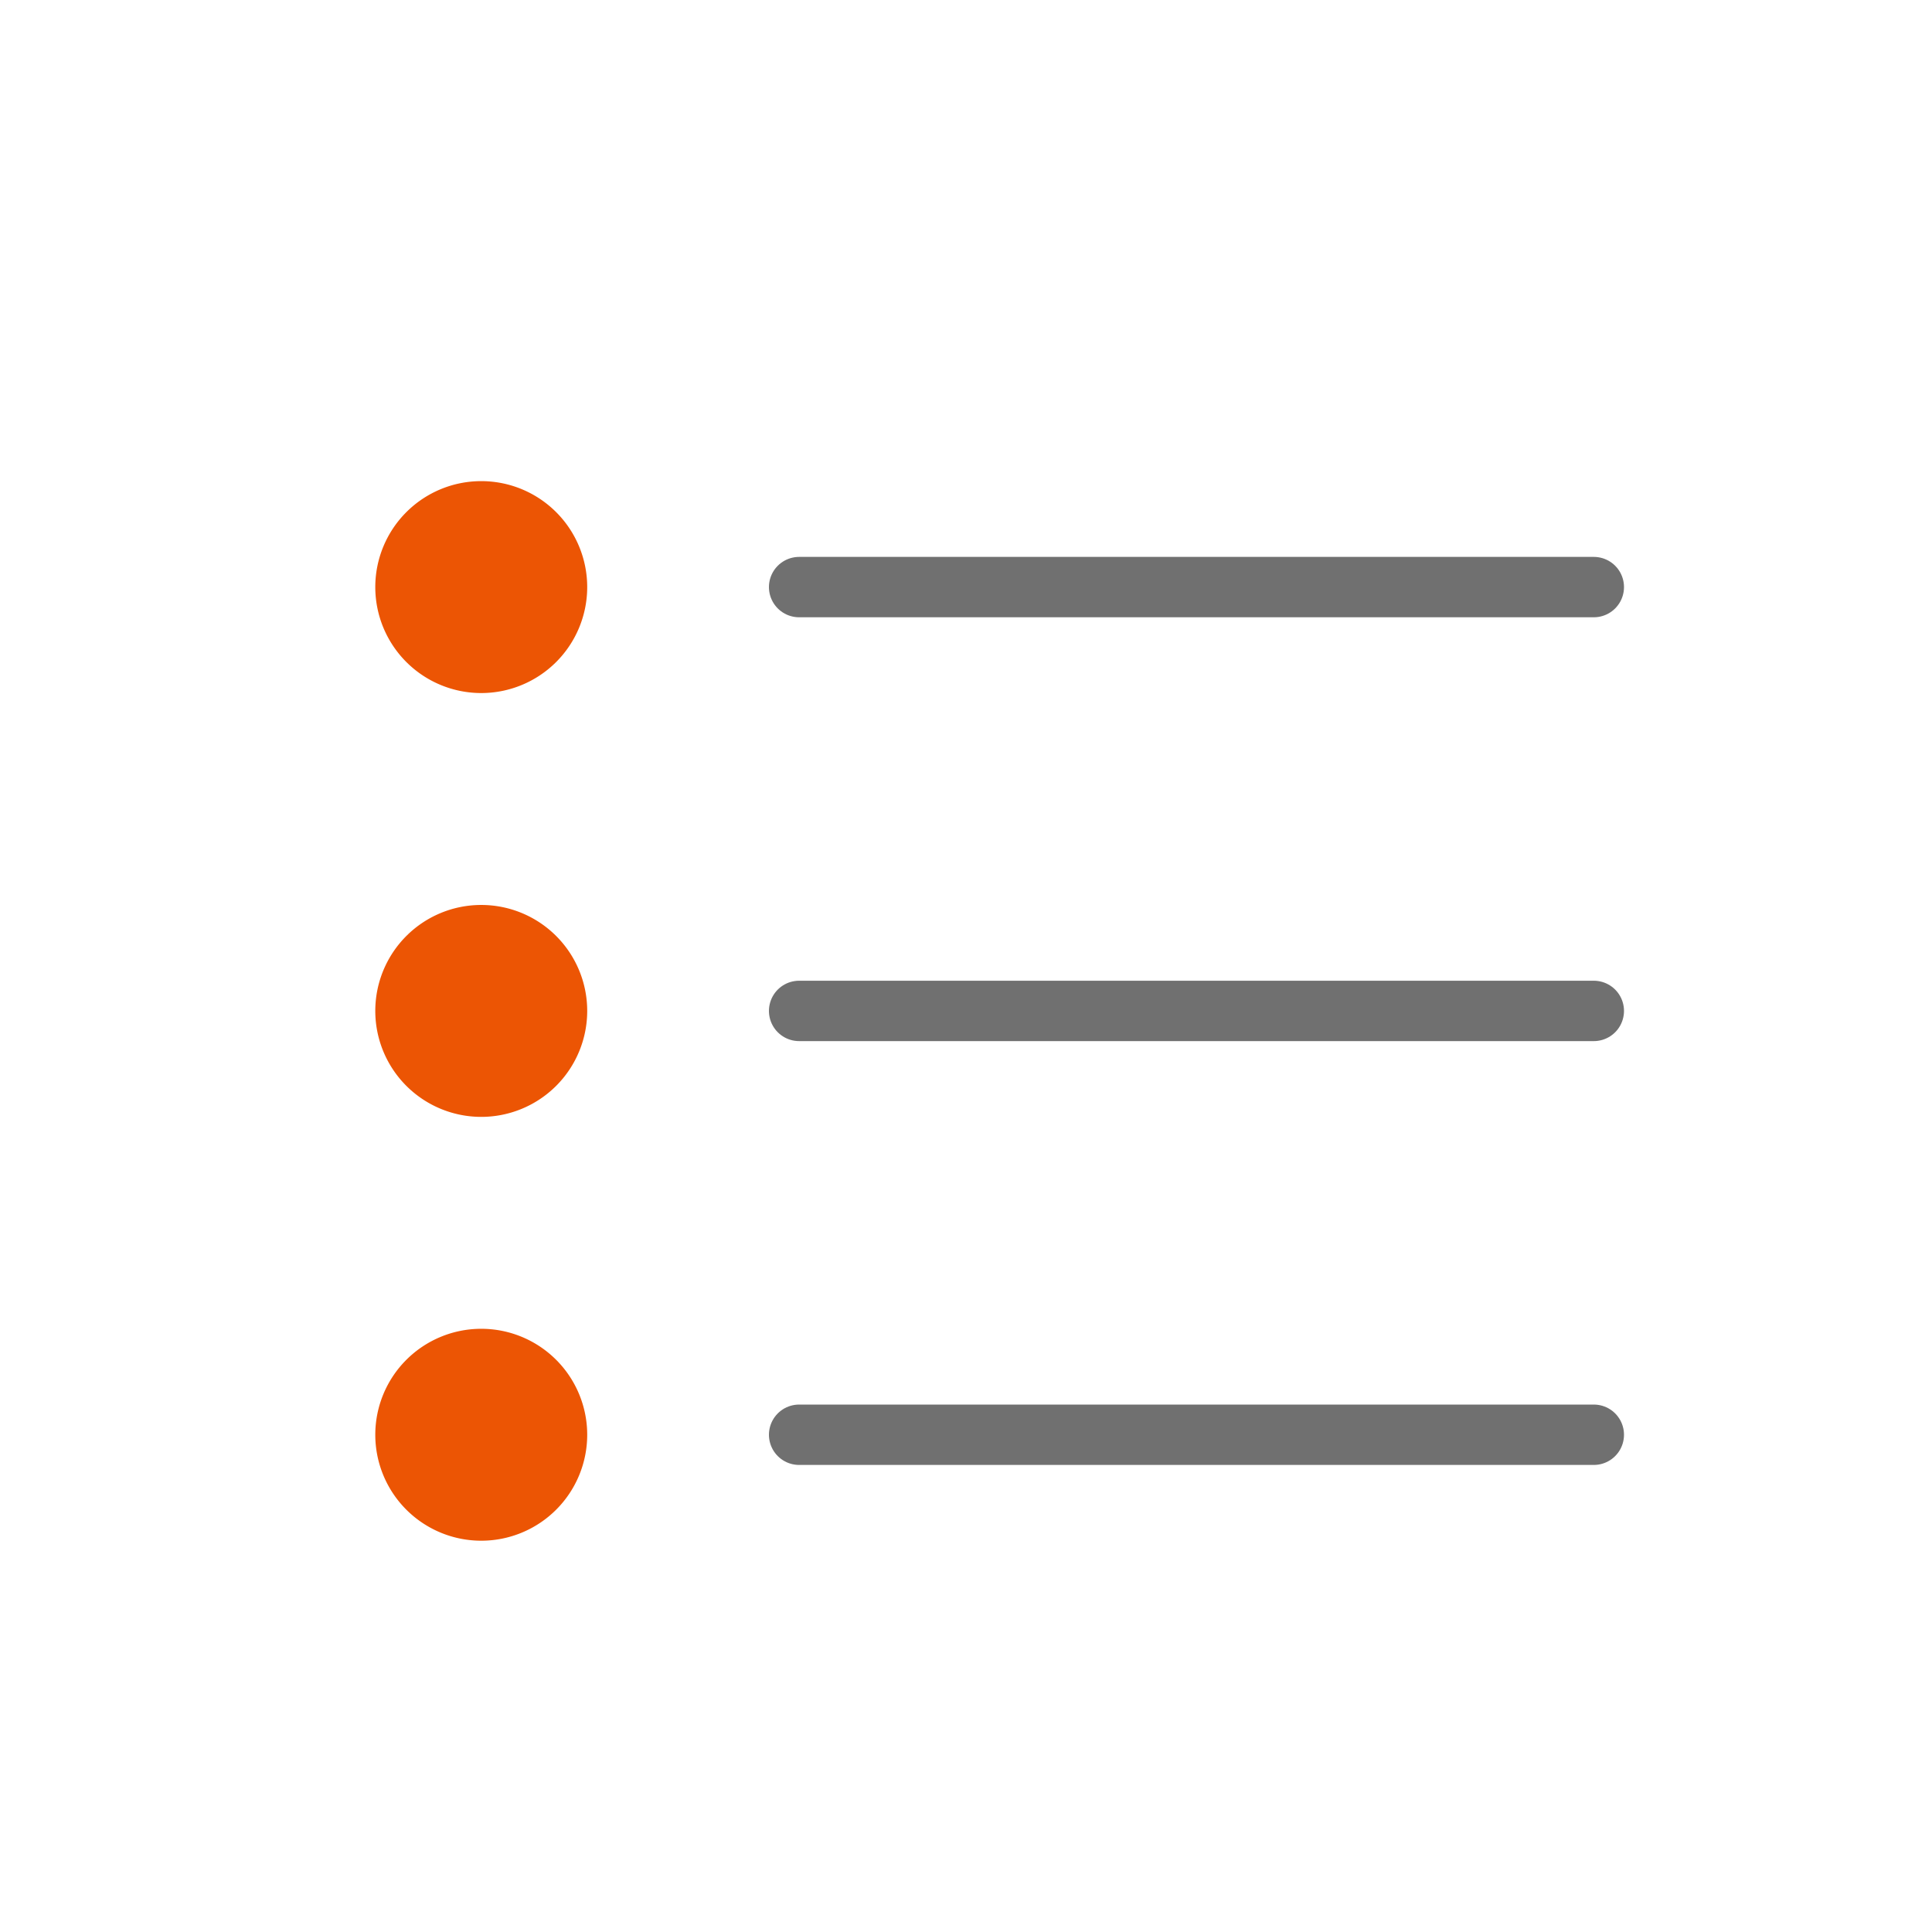
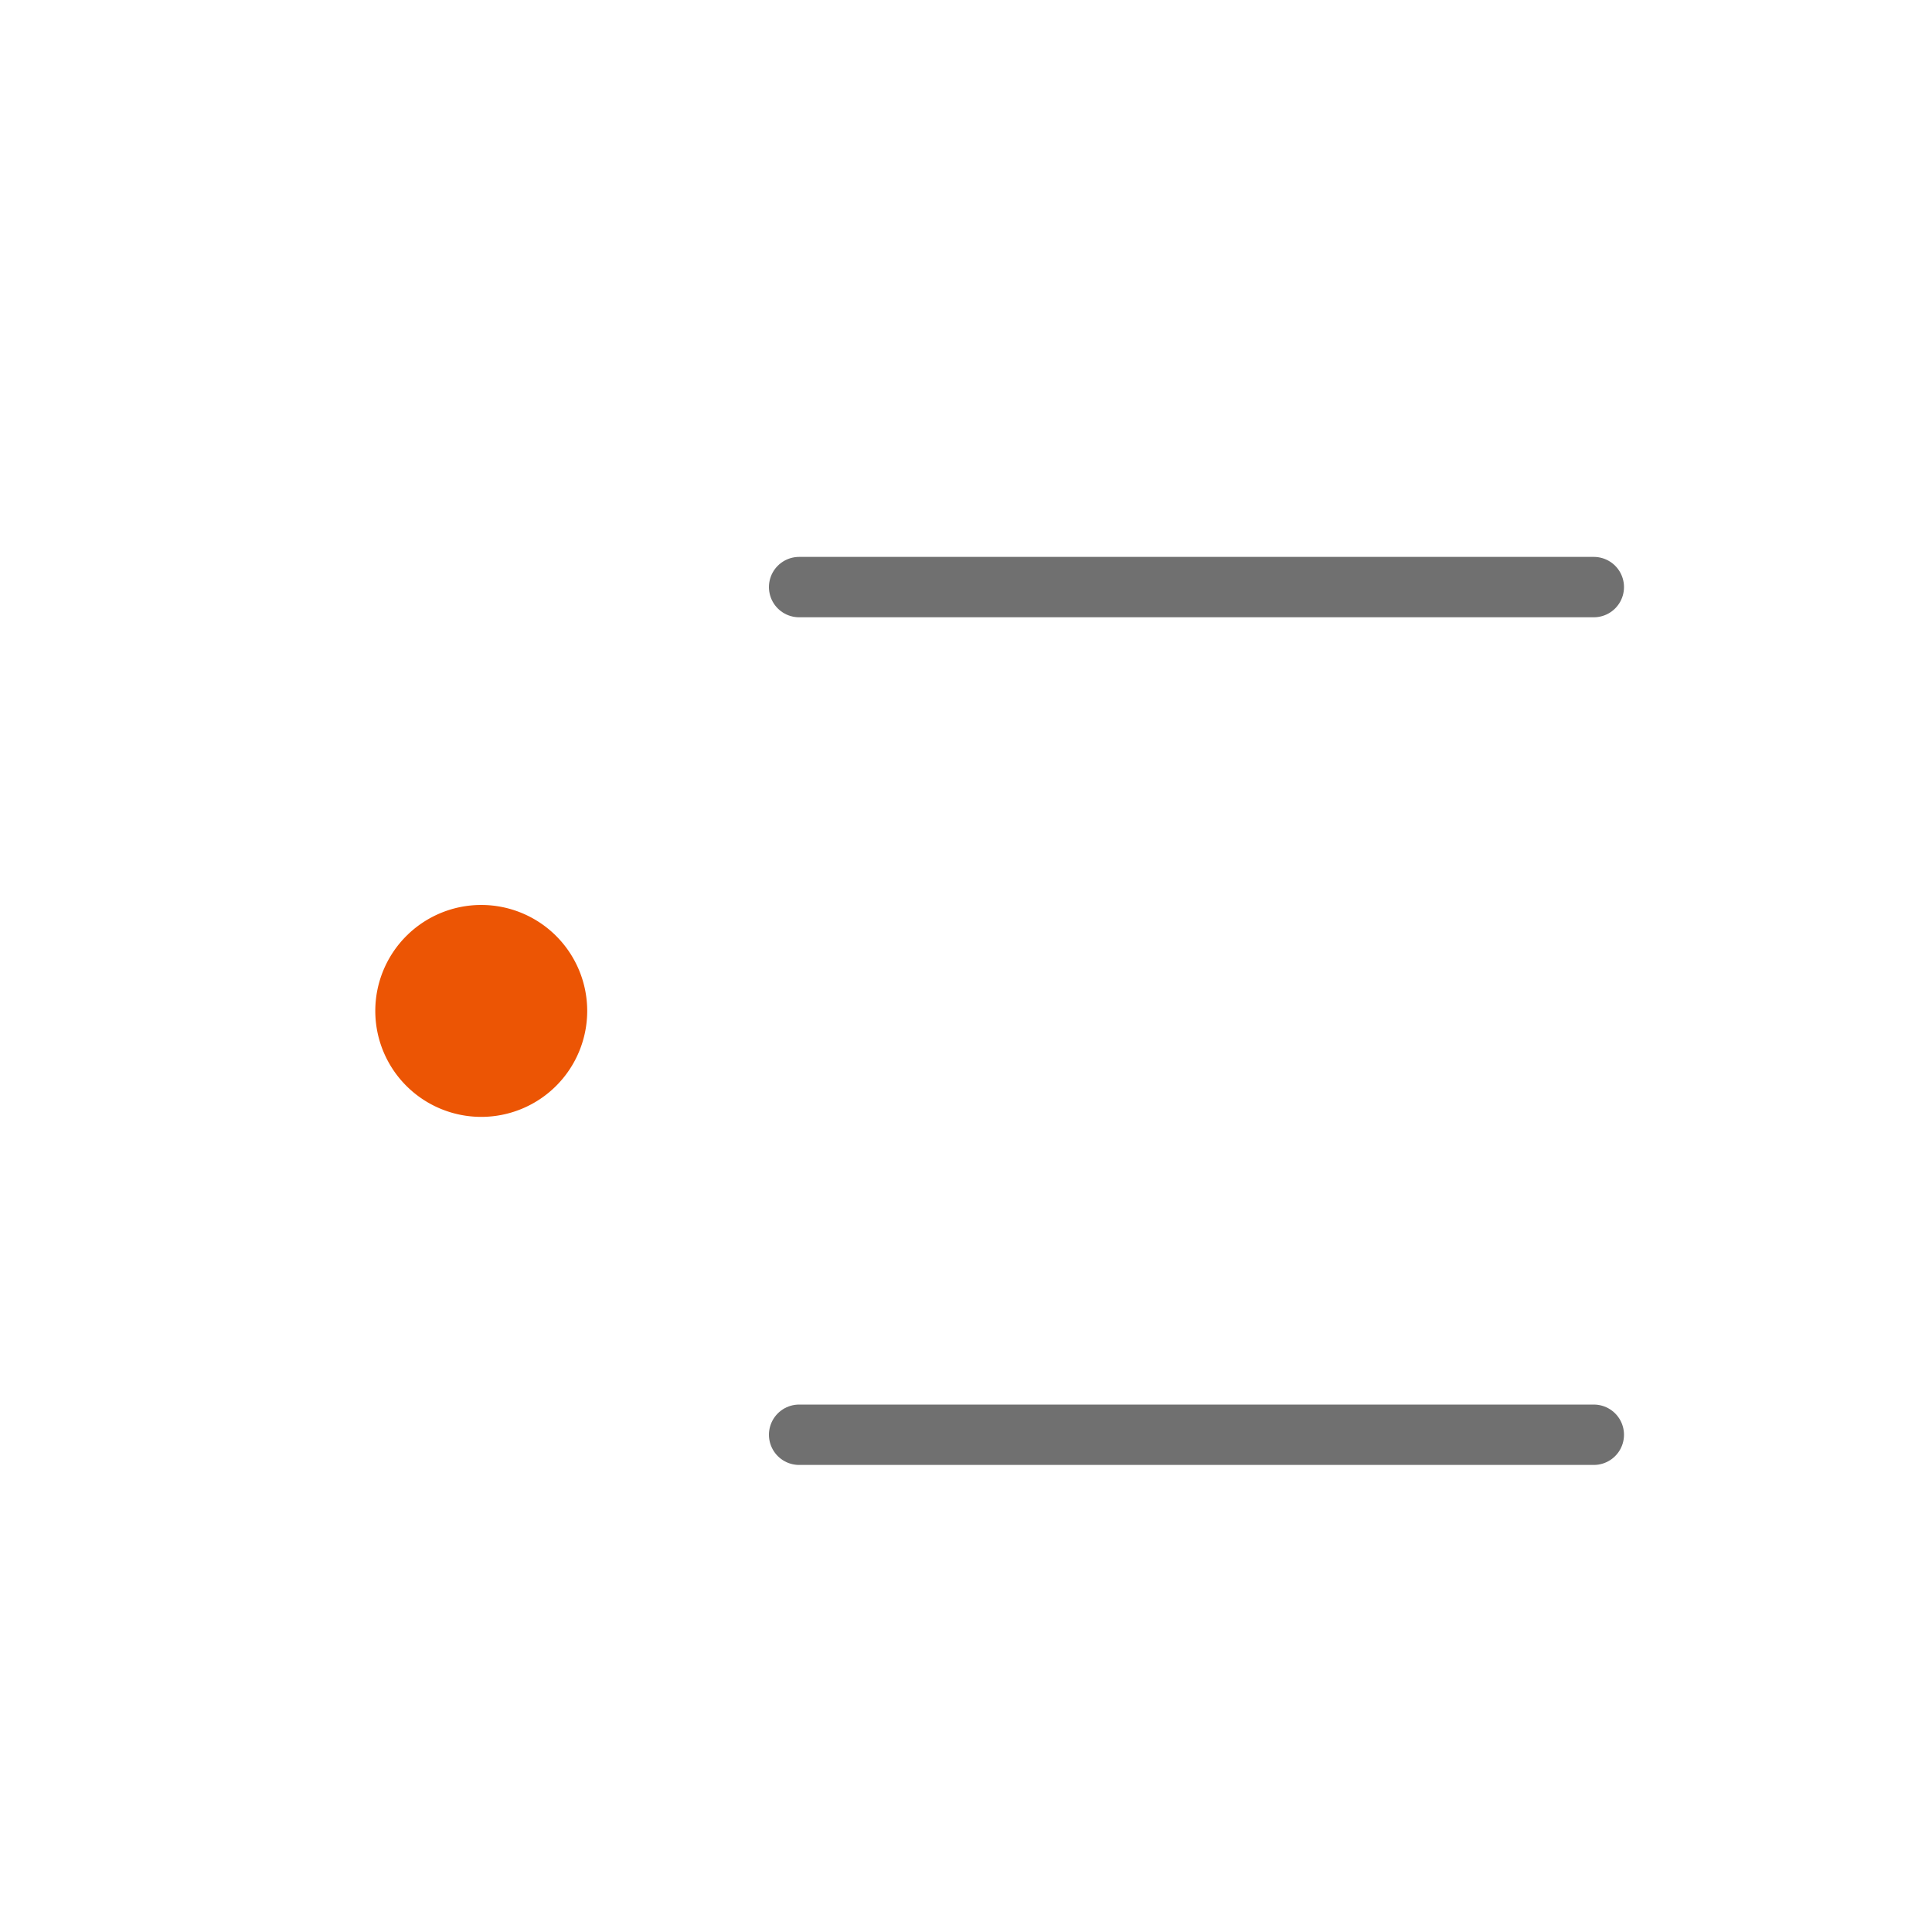
<svg xmlns="http://www.w3.org/2000/svg" id="list_64" width="64" height="64" viewBox="0 0 64 64">
-   <rect id="Rectangle_22798" data-name="Rectangle 22798" width="64" height="64" opacity="0" />
  <g id="Group_54454" data-name="Group 54454" transform="translate(8 8)">
    <rect id="Rectangle_23057" data-name="Rectangle 23057" width="48" height="48" opacity="0" />
    <g id="Group_54453" data-name="Group 54453" transform="translate(4.432 7.938)">
      <g id="Group_54452" data-name="Group 54452">
        <g id="Group_54446" data-name="Group 54446" transform="translate(0 0)">
-           <path id="Path_85079" data-name="Path 85079" d="M.585,6.433a3.51,3.51,0,1,0,3.51-3.51A3.51,3.51,0,0,0,.585,6.433Z" transform="translate(-0.585 -2.923)" fill="#ec5504" />
-         </g>
+           </g>
        <g id="Group_54447" data-name="Group 54447" transform="translate(14.04 3.51)">
          <path id="Path_85080" data-name="Path 85080" d="M9.945,5.263H36.27" transform="translate(-9.945 -5.263)" fill="none" stroke="#707070" stroke-linecap="round" stroke-linejoin="round" stroke-width="2" />
        </g>
        <g id="Group_54448" data-name="Group 54448" transform="translate(0 14.04)">
          <path id="Path_85081" data-name="Path 85081" d="M.585,15.793a3.51,3.51,0,1,0,3.51-3.51A3.51,3.51,0,0,0,.585,15.793Z" transform="translate(-0.585 -12.283)" fill="#ec5504" />
        </g>
        <g id="Group_54449" data-name="Group 54449" transform="translate(14.04 17.55)">
-           <path id="Path_85082" data-name="Path 85082" d="M9.945,14.623H36.27" transform="translate(-9.945 -14.623)" fill="none" stroke="#707070" stroke-linecap="round" stroke-linejoin="round" stroke-width="2" />
-         </g>
+           </g>
        <g id="Group_54450" data-name="Group 54450" transform="translate(0 28.08)">
-           <path id="Path_85083" data-name="Path 85083" d="M.585,25.153a3.51,3.51,0,1,0,3.51-3.51A3.51,3.51,0,0,0,.585,25.153Z" transform="translate(-0.585 -21.643)" fill="#ec5504" />
-         </g>
+           </g>
        <g id="Group_54451" data-name="Group 54451" transform="translate(14.04 31.59)">
          <path id="Path_85084" data-name="Path 85084" d="M9.945,23.983H36.27" transform="translate(-9.945 -23.983)" fill="none" stroke="#707070" stroke-linecap="round" stroke-linejoin="round" stroke-width="2" />
        </g>
      </g>
    </g>
  </g>
</svg>